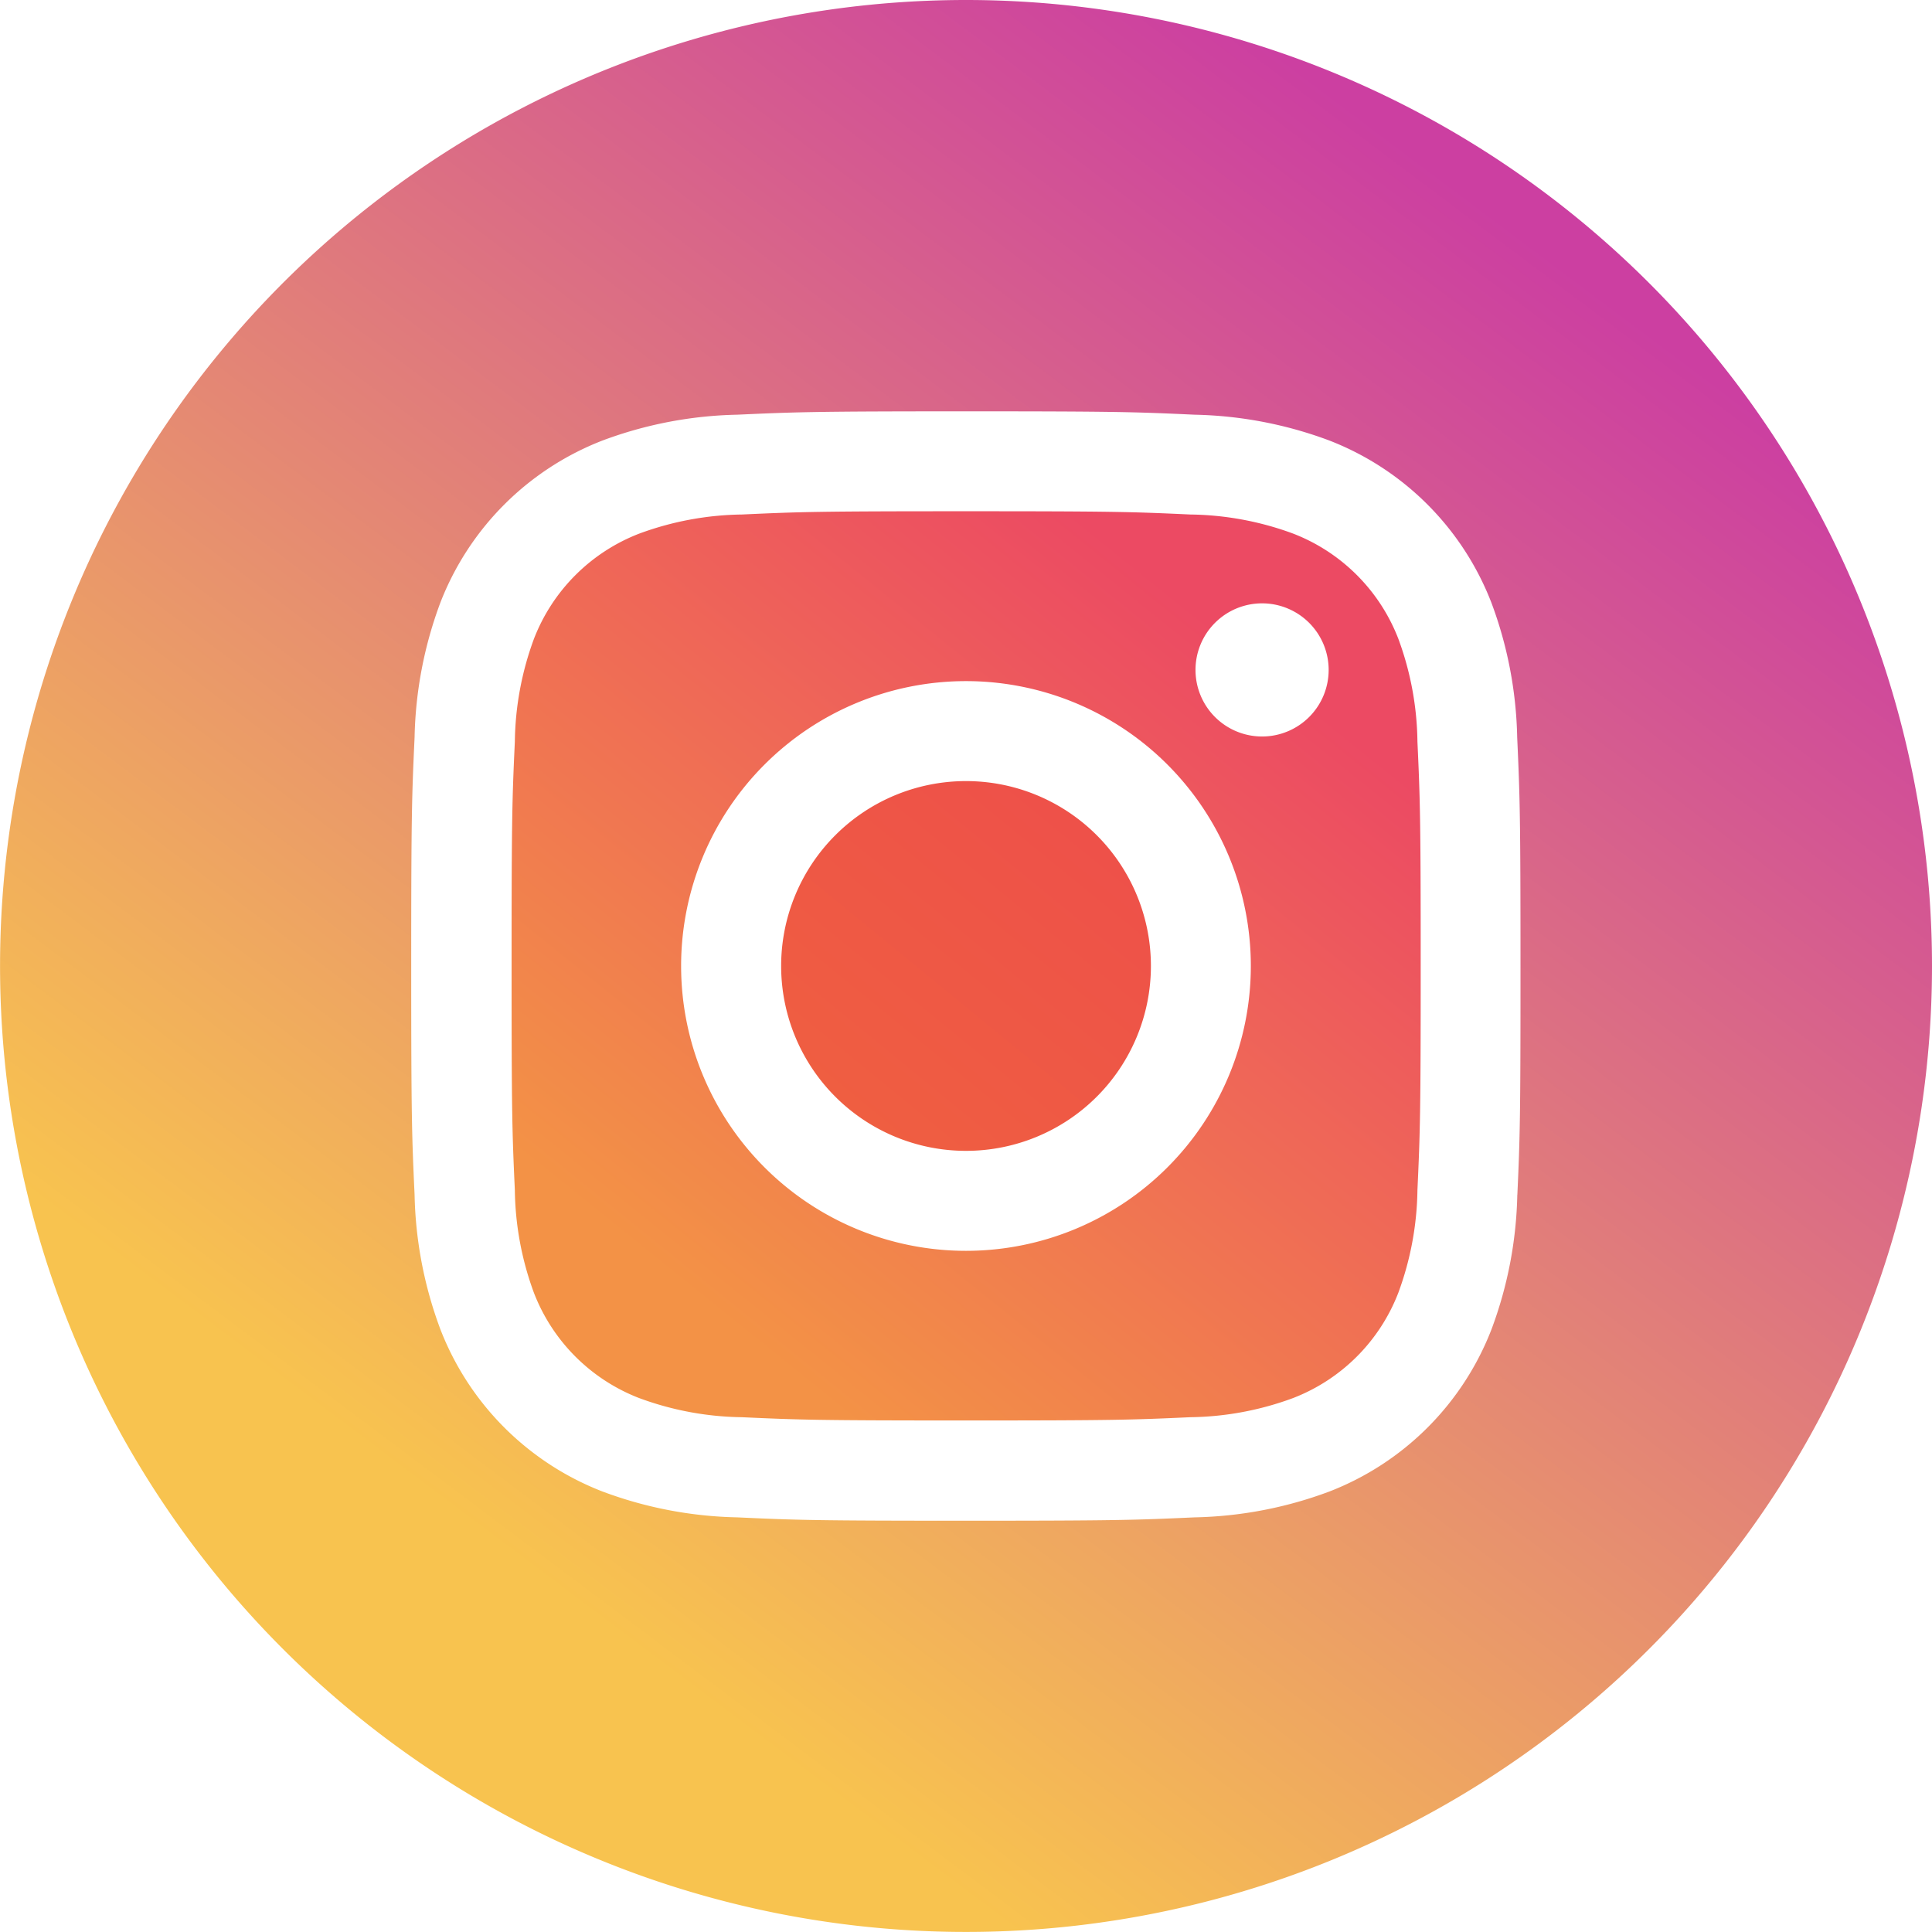
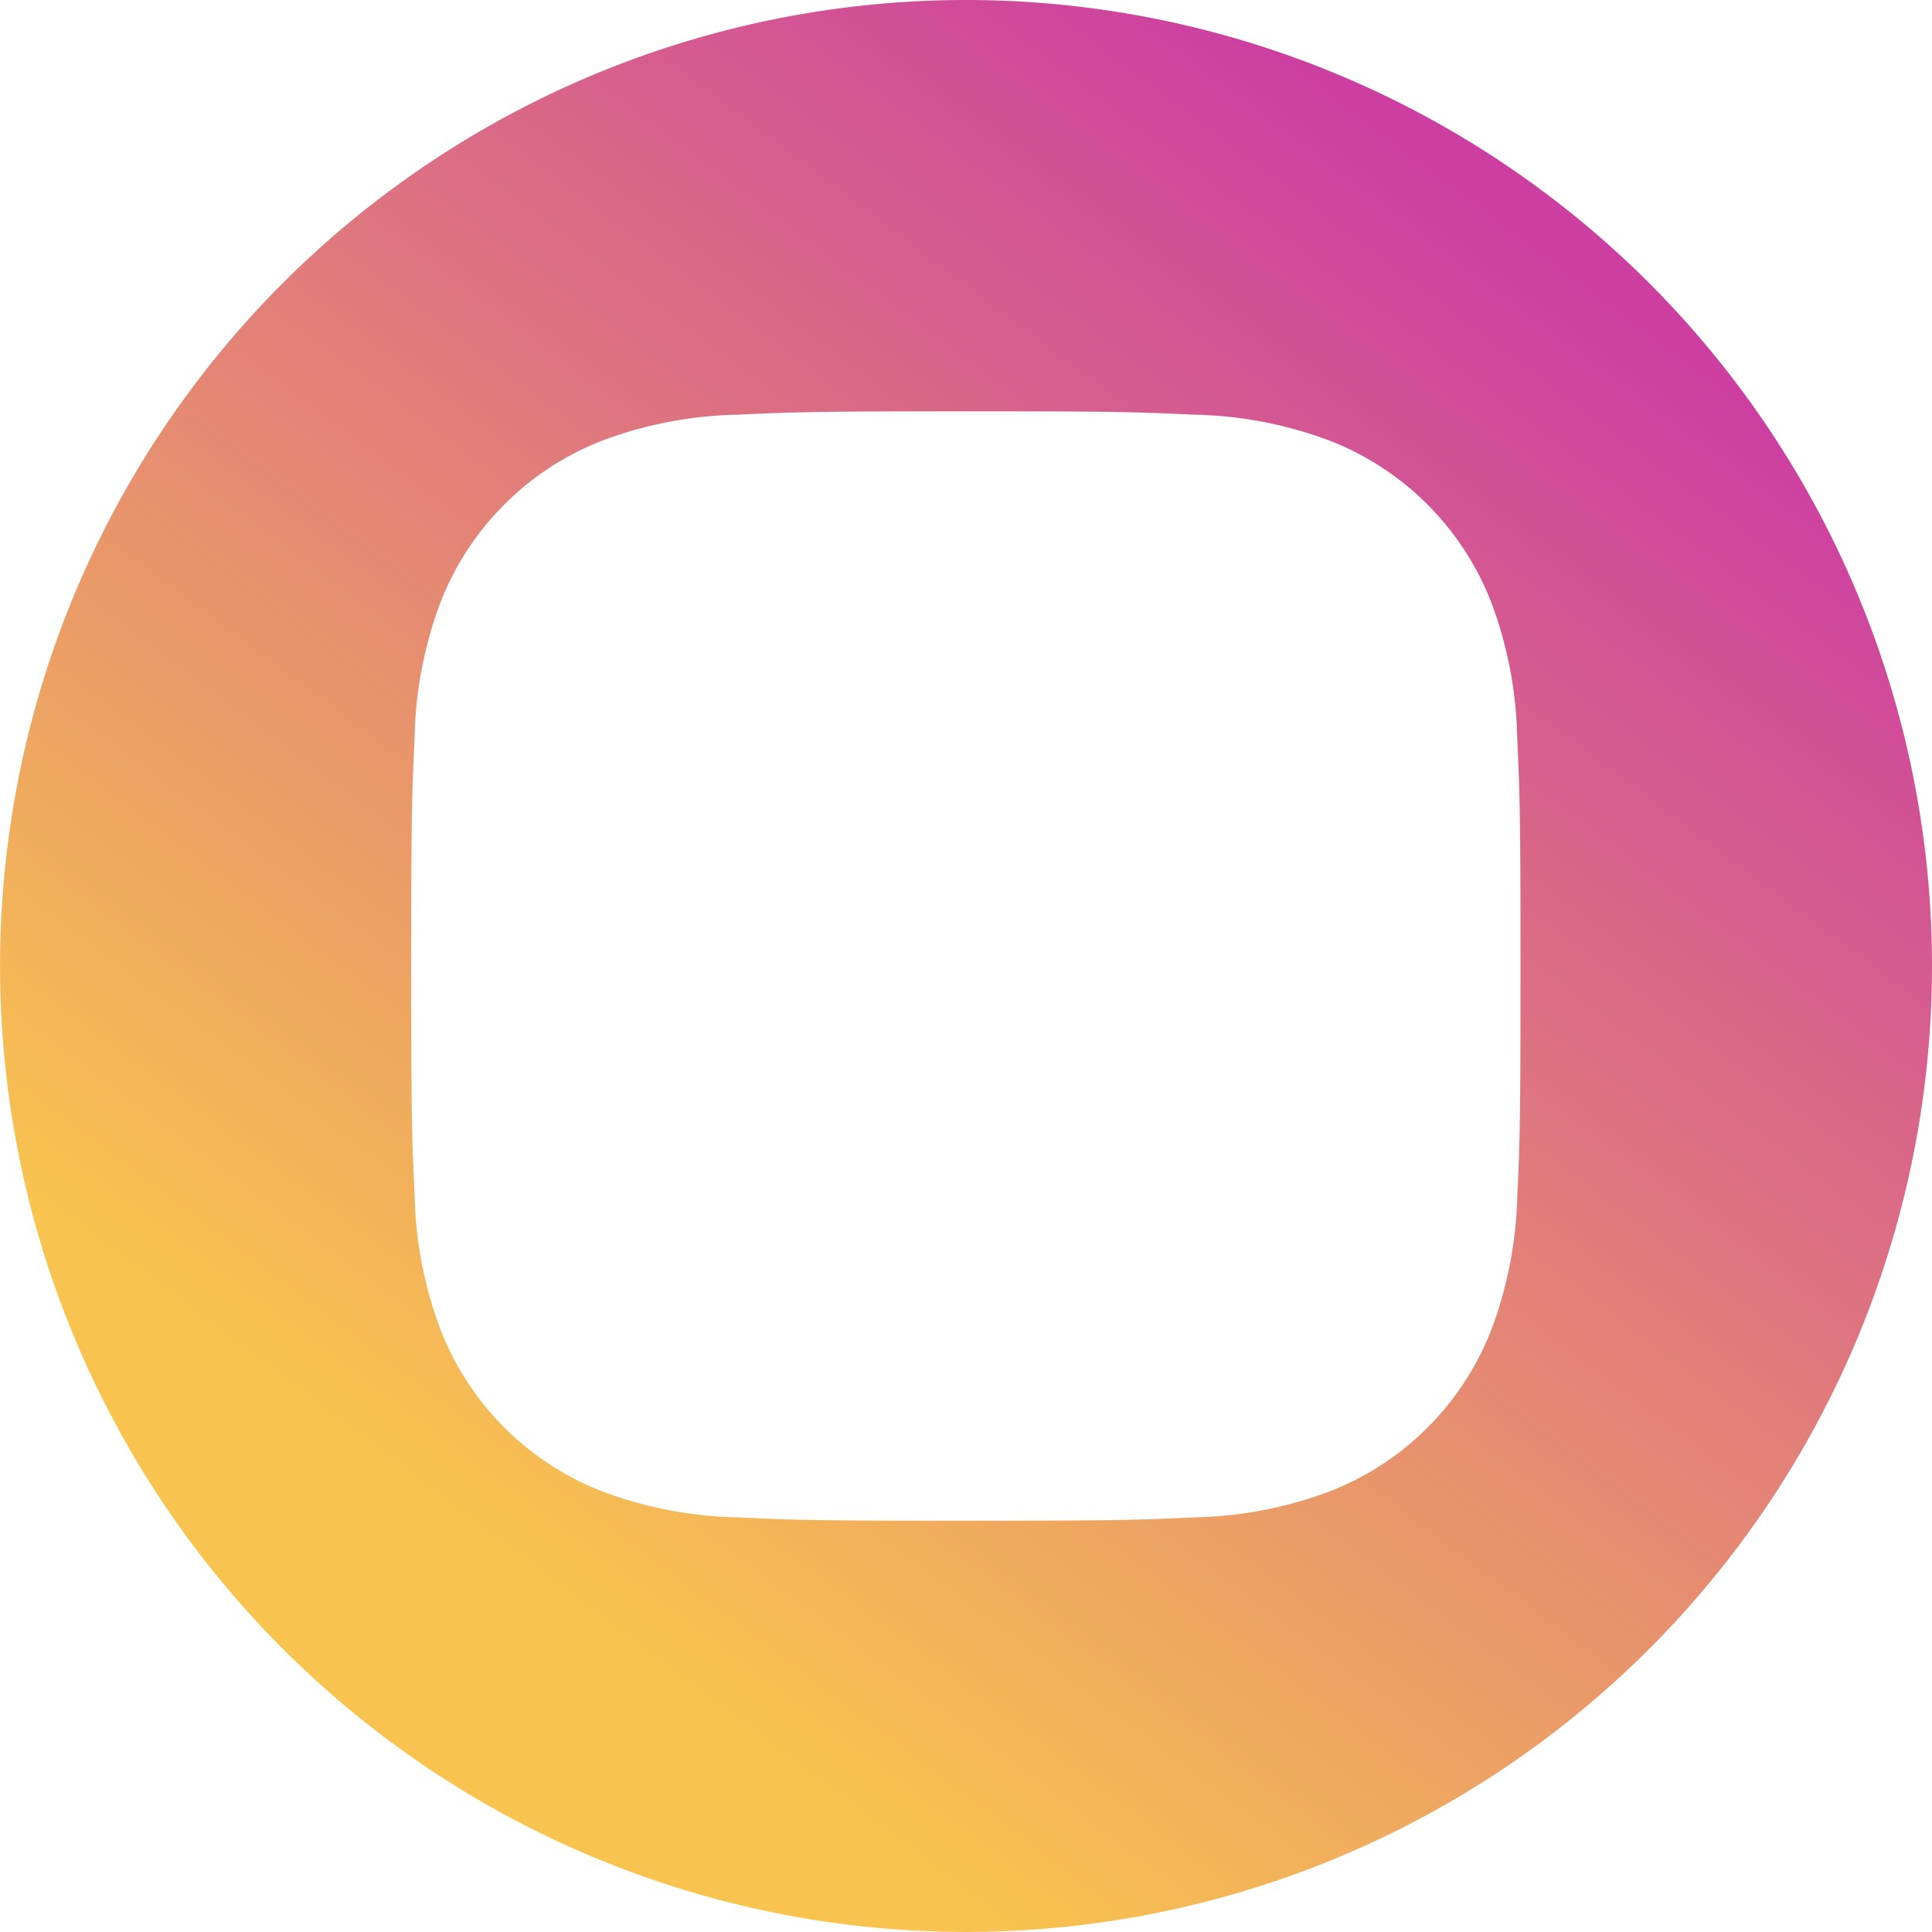
<svg xmlns="http://www.w3.org/2000/svg" id="insta" width="33.837" height="33.836" viewBox="0 0 33.837 33.836">
  <defs>
    <linearGradient id="linear-gradient" x1="1" x2="0" y2="1.222" gradientUnits="objectBoundingBox">
      <stop offset="0" stop-color="#ee4e4b" />
      <stop offset="1" stop-color="#ef633e" />
    </linearGradient>
    <linearGradient id="linear-gradient-2" x1="0.813" y1="0.155" x2="0.225" y2="0.885" gradientUnits="objectBoundingBox">
      <stop offset="0" stop-color="#ec4a63" />
      <stop offset="1" stop-color="#f39246" />
    </linearGradient>
    <linearGradient id="linear-gradient-3" x1="0.793" y1="0.13" x2="0.28" y2="0.813" gradientUnits="objectBoundingBox">
      <stop offset="0" stop-color="#cc3fa1" />
      <stop offset="1" stop-color="#f8c34f" />
    </linearGradient>
  </defs>
-   <path id="Контур_518" data-name="Контур 518" d="M213.477,210.238A3.238,3.238,0,1,1,210.238,207,3.238,3.238,0,0,1,213.477,210.238Zm0,0" transform="translate(-193.32 -193.32)" fill="url(#linear-gradient)" />
-   <path id="Контур_519" data-name="Контур 519" d="M151.022,137.723a3.217,3.217,0,0,0-1.844-1.844,5.374,5.374,0,0,0-1.8-.334c-1.025-.047-1.332-.057-3.926-.057s-2.9.01-3.926.057a5.378,5.378,0,0,0-1.8.335,3.218,3.218,0,0,0-1.844,1.844,5.377,5.377,0,0,0-.334,1.8c-.047,1.024-.057,1.332-.057,3.926s.01,2.9.057,3.926a5.375,5.375,0,0,0,.334,1.8,3.217,3.217,0,0,0,1.844,1.844,5.369,5.369,0,0,0,1.8.335c1.024.047,1.331.057,3.925.057s2.9-.01,3.926-.057a5.369,5.369,0,0,0,1.8-.335,3.217,3.217,0,0,0,1.844-1.844,5.38,5.38,0,0,0,.335-1.8c.047-1.025.057-1.332.057-3.926s-.01-2.9-.057-3.926A5.368,5.368,0,0,0,151.022,137.723Zm-7.573,10.718a4.989,4.989,0,1,1,4.989-4.989A4.989,4.989,0,0,1,143.449,148.441Zm5.186-9.008a1.166,1.166,0,1,1,1.166-1.166A1.166,1.166,0,0,1,148.635,139.433Zm0,0" transform="translate(-126.531 -126.534)" fill="url(#linear-gradient-2)" />
  <path id="Контур_520" data-name="Контур 520" d="M16.918,0A16.918,16.918,0,1,0,33.837,16.918,16.92,16.92,0,0,0,16.918,0Zm9.656,20.924a7.127,7.127,0,0,1-.452,2.358,4.967,4.967,0,0,1-2.841,2.841,7.132,7.132,0,0,1-2.358.452c-1.036.047-1.367.059-4.005.059s-2.969-.011-4.006-.059a7.132,7.132,0,0,1-2.358-.452,4.967,4.967,0,0,1-2.841-2.841,7.126,7.126,0,0,1-.452-2.358c-.048-1.036-.059-1.367-.059-4.005s.011-2.969.059-4.005a7.128,7.128,0,0,1,.451-2.358,4.971,4.971,0,0,1,2.841-2.841,7.134,7.134,0,0,1,2.358-.452c1.036-.047,1.367-.059,4.005-.059s2.969.011,4.005.059a7.136,7.136,0,0,1,2.358.451,4.969,4.969,0,0,1,2.841,2.841,7.127,7.127,0,0,1,.452,2.358c.047,1.036.058,1.367.058,4.005S26.622,19.888,26.575,20.924Zm0,0" transform="translate(0)" fill="url(#linear-gradient-3)" />
</svg>